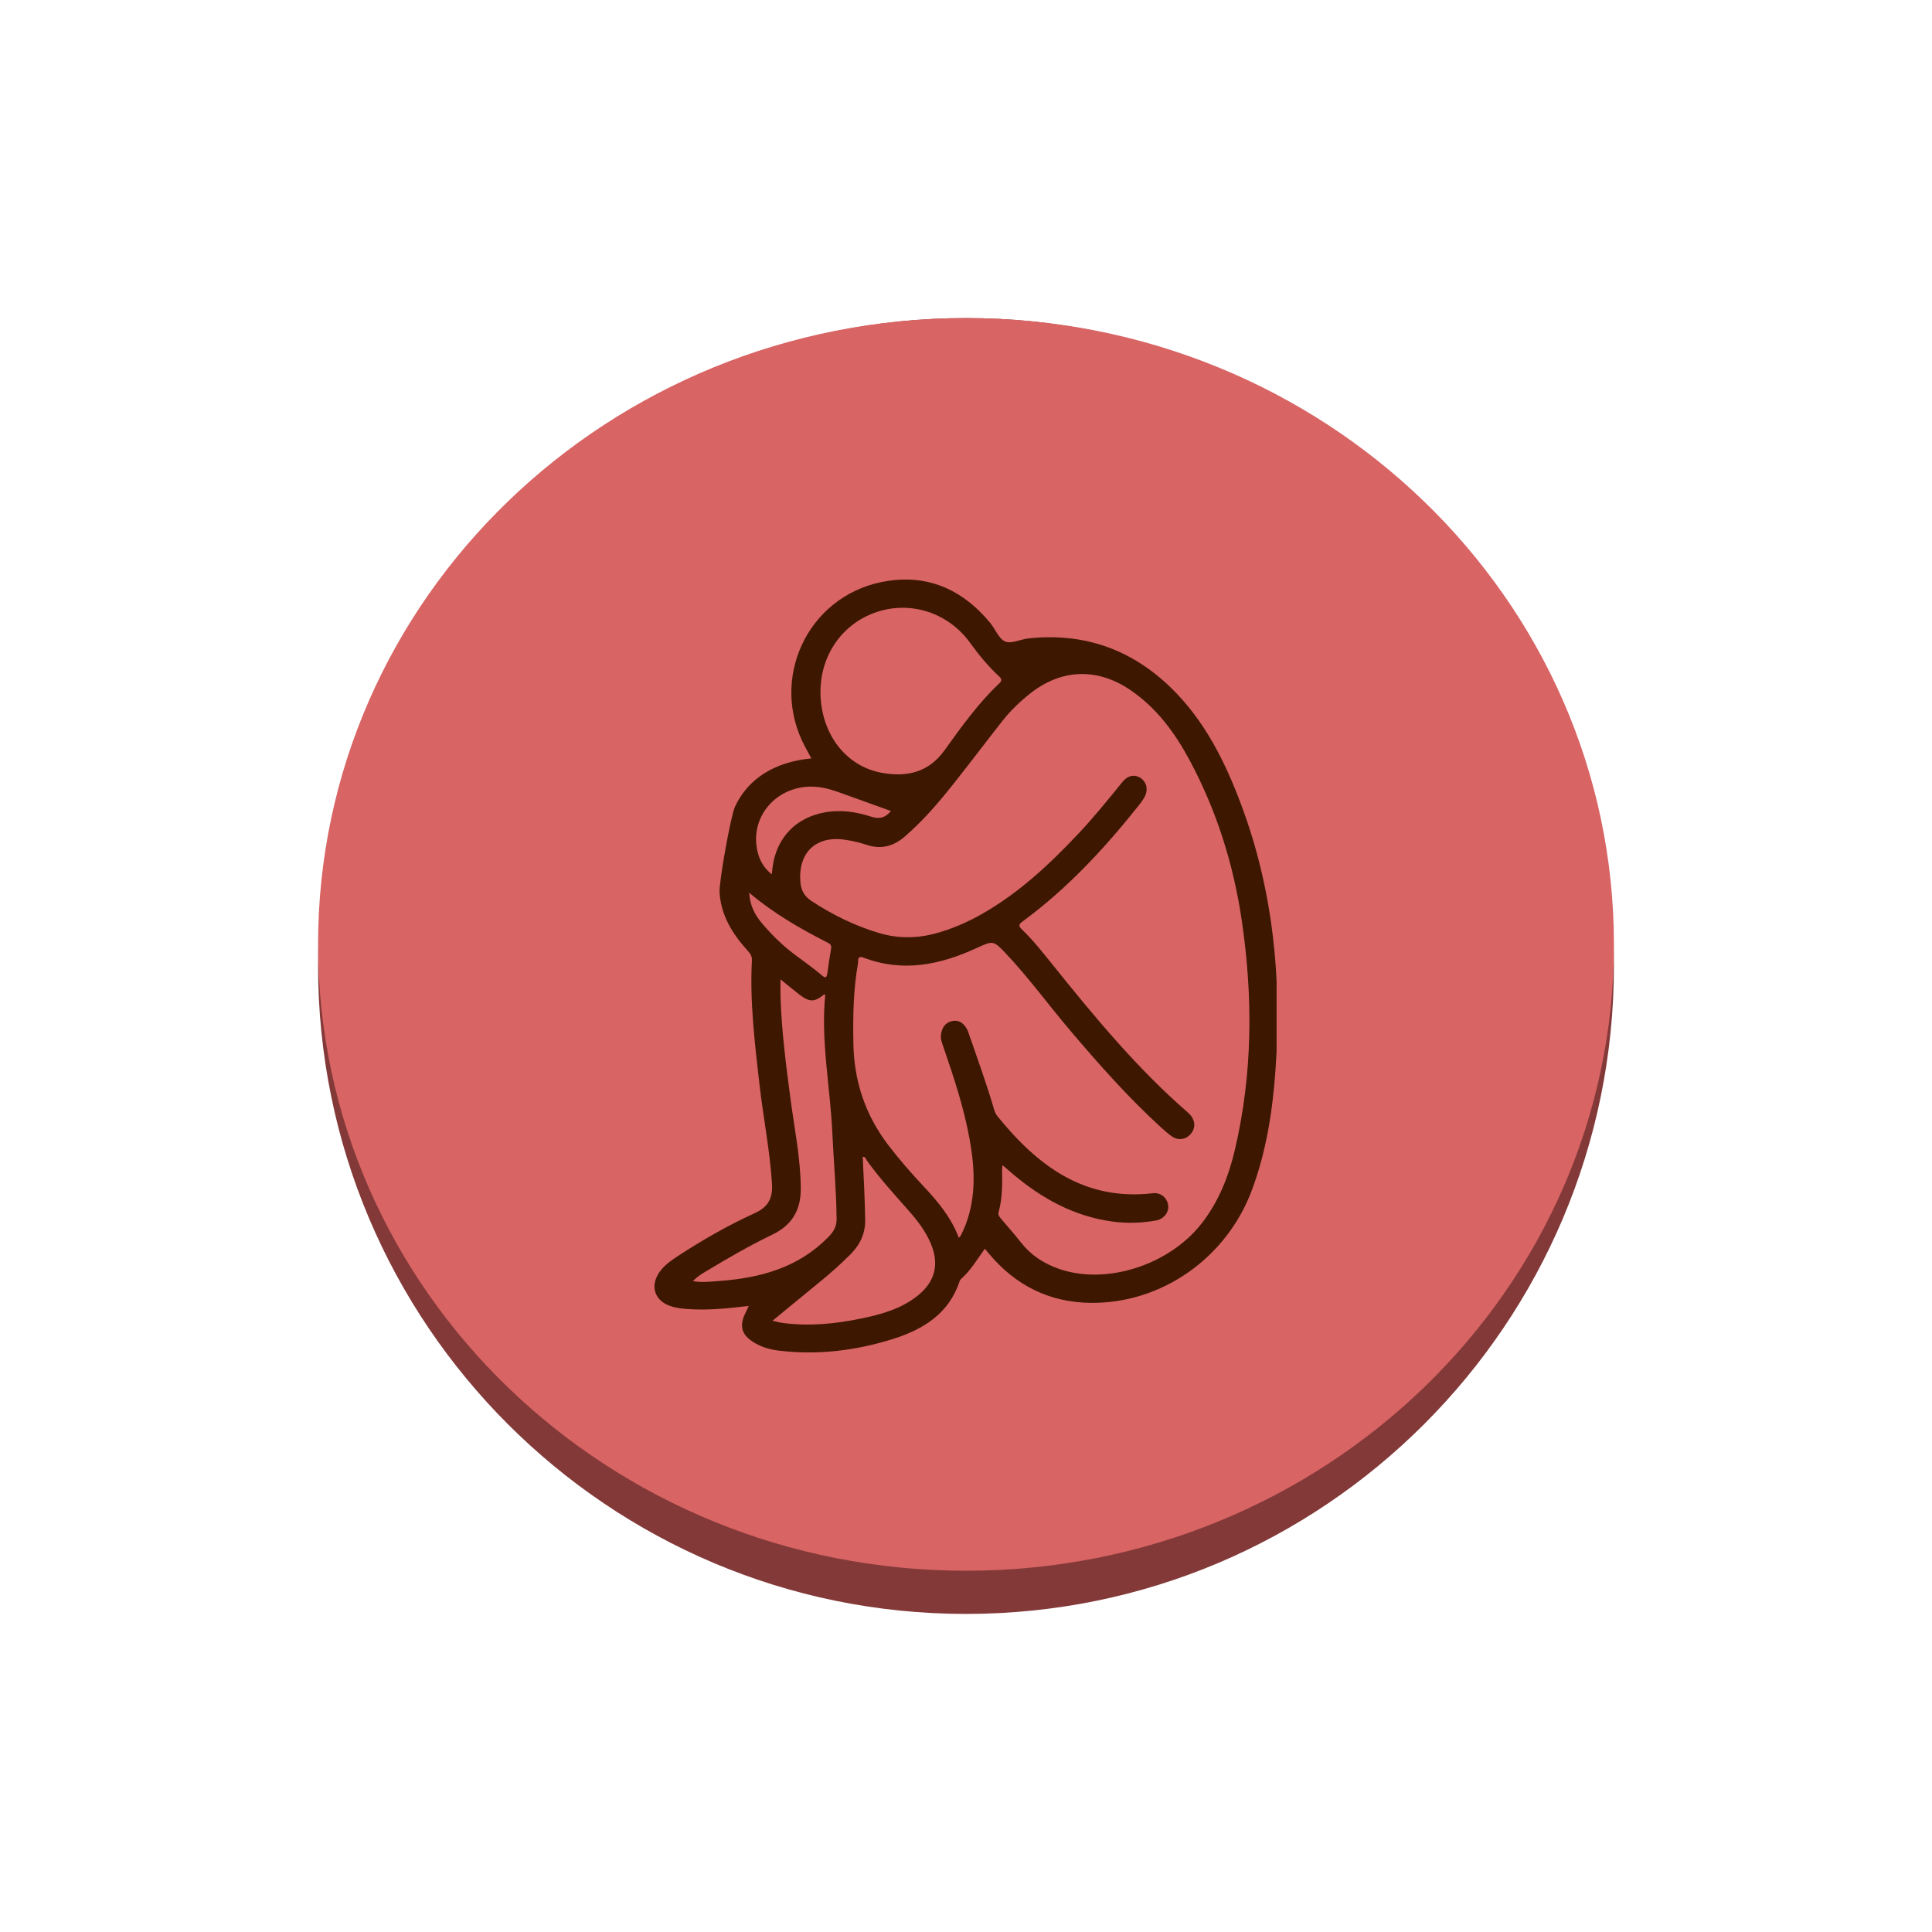
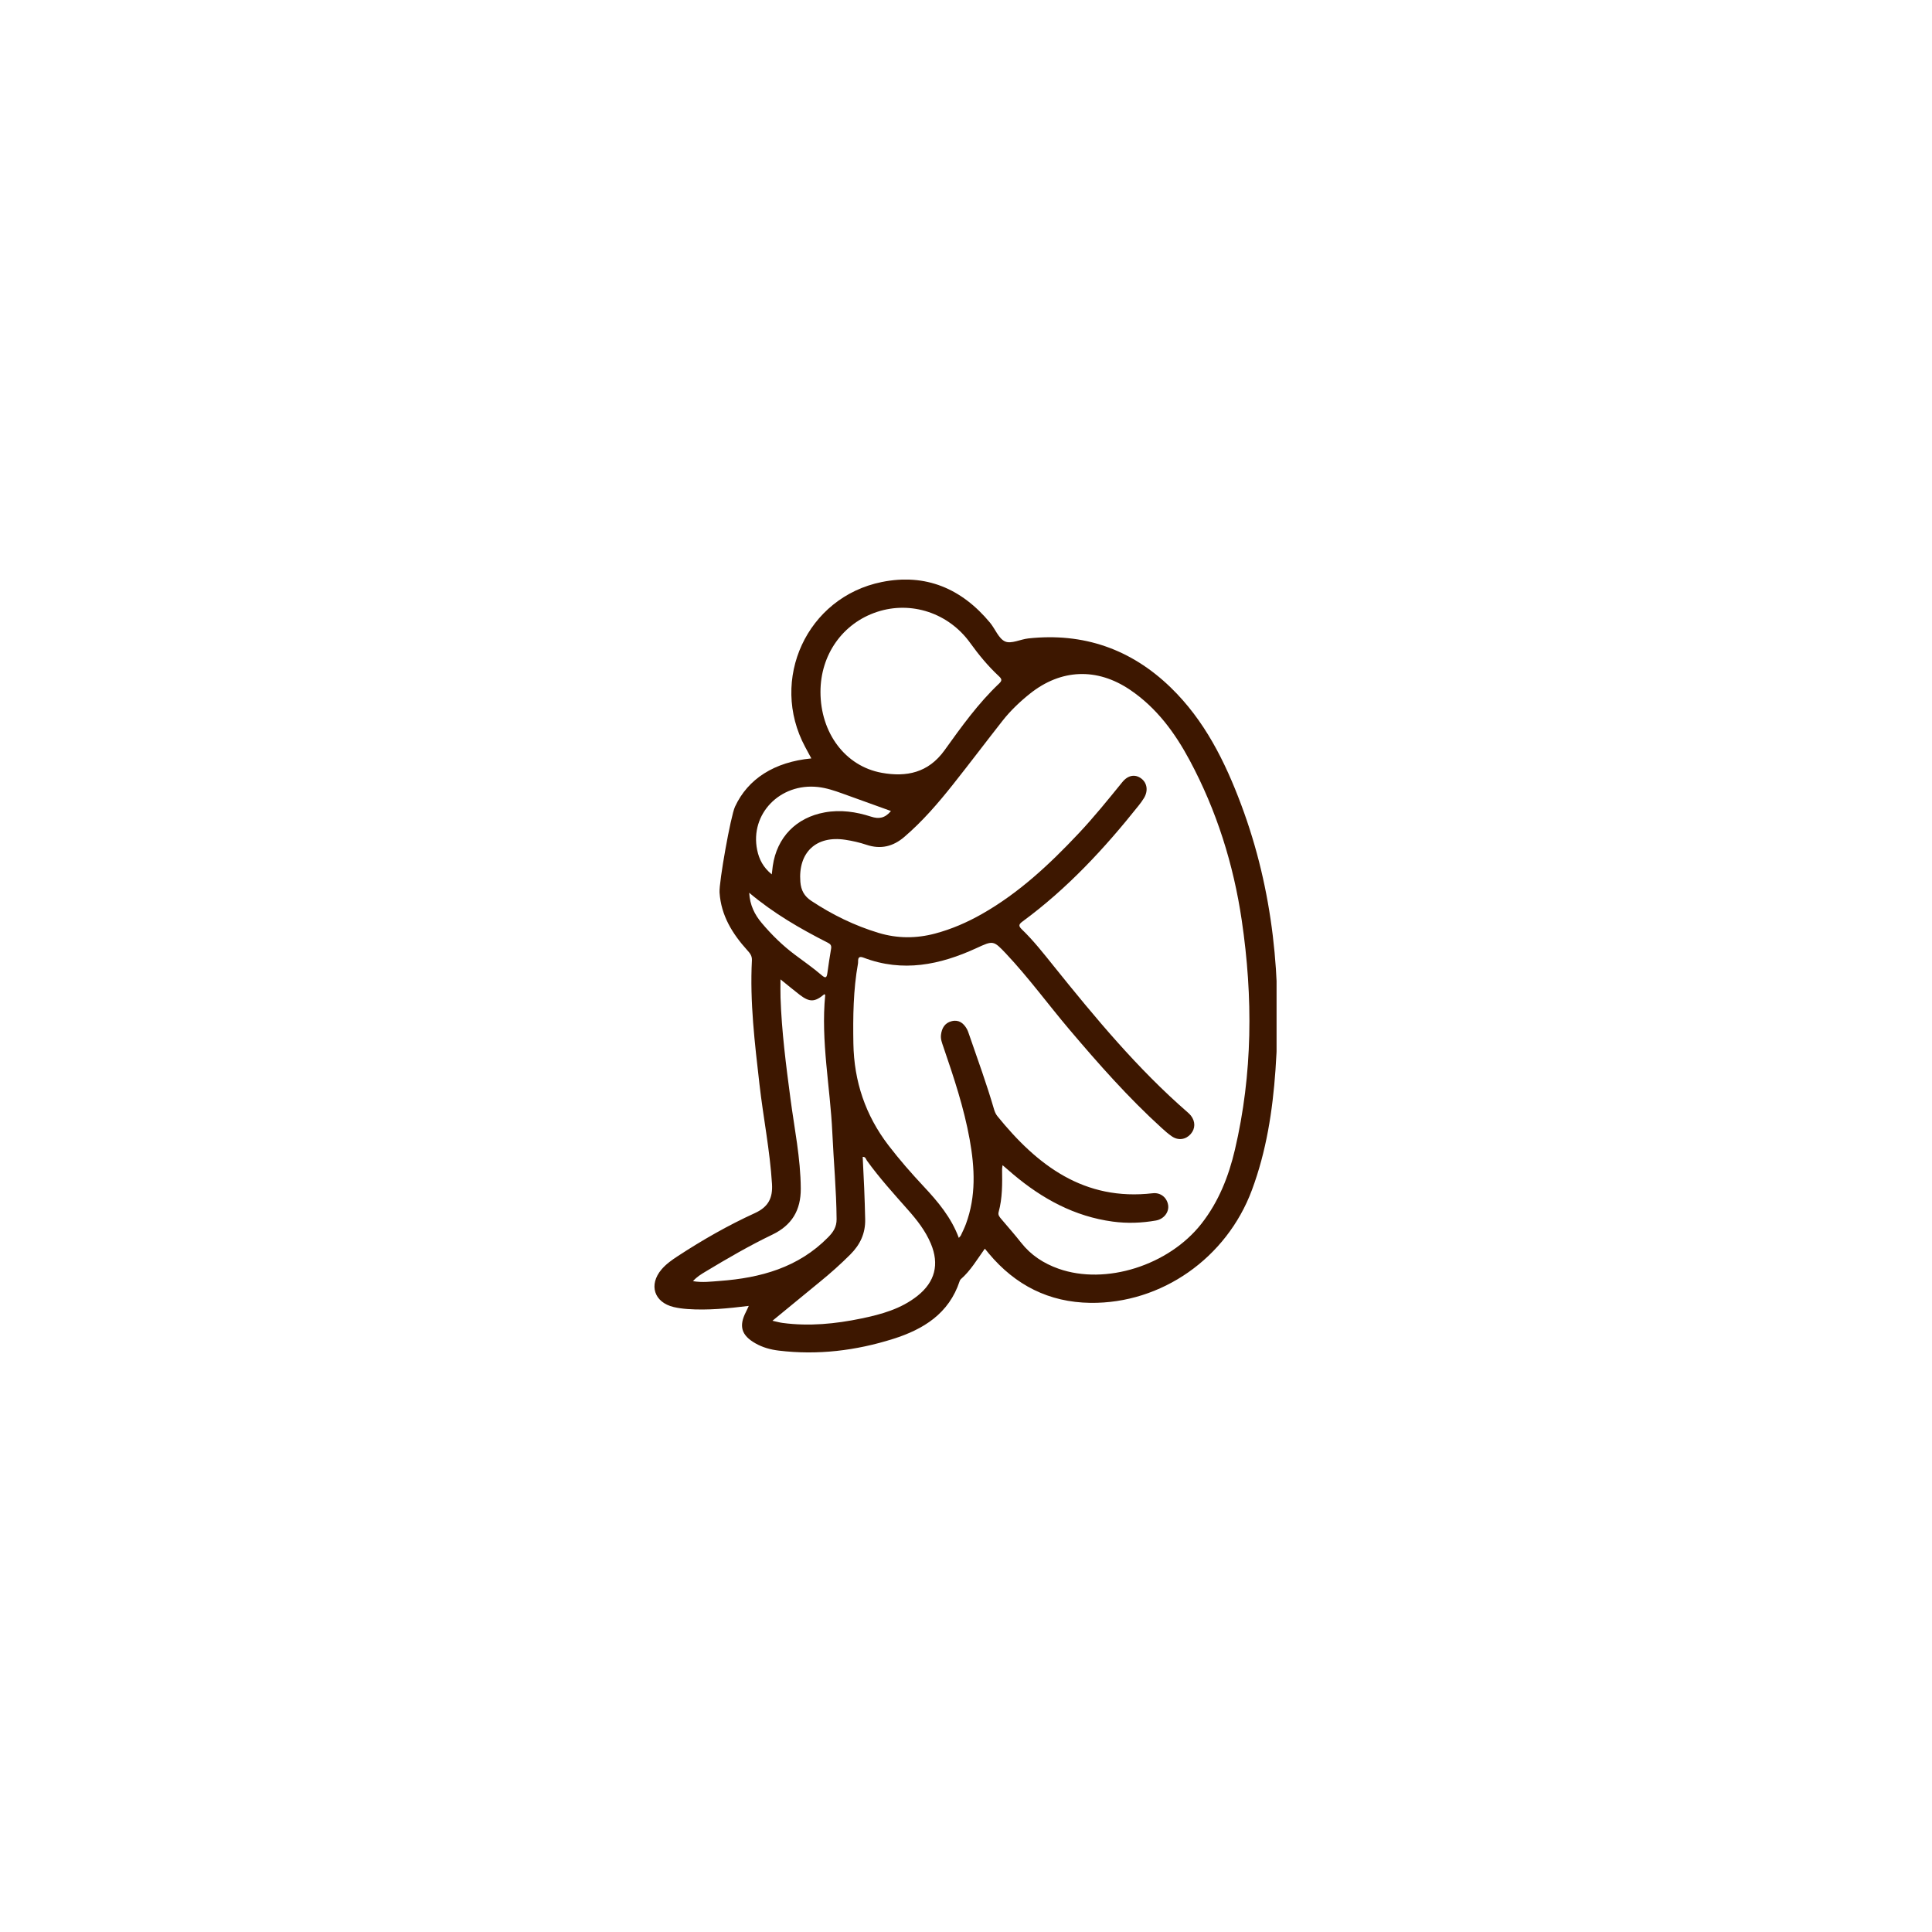
<svg xmlns="http://www.w3.org/2000/svg" width="500" zoomAndPan="magnify" viewBox="0 0 375 375" height="500" preserveAspectRatio="xMidYMid meet" version="1.0">
  <defs>
    <clipPath id="c508eabf2f">
-       <path d="M 61.738 61.738 L 313.262 61.738 L 313.262 313.262 L 61.738 313.262 Z M 61.738 61.738 " clip-rule="nonzero" />
-     </clipPath>
+       </clipPath>
    <clipPath id="1cc9b7e2ba">
      <path d="M 187.5 61.738 C 118.043 61.738 61.738 118.043 61.738 187.5 C 61.738 256.957 118.043 313.262 187.5 313.262 C 256.957 313.262 313.262 256.957 313.262 187.5 C 313.262 118.043 256.957 61.738 187.5 61.738 Z M 187.5 61.738 " clip-rule="nonzero" />
    </clipPath>
    <clipPath id="169b31e17b">
-       <path d="M 0.738 0.738 L 252.262 0.738 L 252.262 252.262 L 0.738 252.262 Z M 0.738 0.738 " clip-rule="nonzero" />
+       <path d="M 0.738 0.738 L 252.262 0.738 L 252.262 252.262 Z M 0.738 0.738 " clip-rule="nonzero" />
    </clipPath>
    <clipPath id="aa28f118e7">
      <path d="M 126.5 0.738 C 57.043 0.738 0.738 57.043 0.738 126.5 C 0.738 195.957 57.043 252.262 126.5 252.262 C 195.957 252.262 252.262 195.957 252.262 126.5 C 252.262 57.043 195.957 0.738 126.5 0.738 Z M 126.5 0.738 " clip-rule="nonzero" />
    </clipPath>
    <clipPath id="333d50b4cd">
      <rect x="0" width="253" y="0" height="253" />
    </clipPath>
    <clipPath id="39677beaaf">
      <path d="M 61.738 61.738 L 313.426 61.738 L 313.426 304.879 L 61.738 304.879 Z M 61.738 61.738 " clip-rule="nonzero" />
    </clipPath>
    <clipPath id="a3debbc3e5">
      <path d="M 187.5 61.738 C 118.043 61.738 61.738 116.168 61.738 183.309 C 61.738 250.449 118.043 304.879 187.5 304.879 C 256.957 304.879 313.262 250.449 313.262 183.309 C 313.262 116.168 256.957 61.738 187.5 61.738 Z M 187.5 61.738 " clip-rule="nonzero" />
    </clipPath>
    <clipPath id="ba9e670680">
-       <path d="M 0.738 0.738 L 252.426 0.738 L 252.426 243.879 L 0.738 243.879 Z M 0.738 0.738 " clip-rule="nonzero" />
-     </clipPath>
+       </clipPath>
    <clipPath id="01cde05092">
      <path d="M 126.5 0.738 C 57.043 0.738 0.738 55.168 0.738 122.309 C 0.738 189.449 57.043 243.879 126.5 243.879 C 195.957 243.879 252.262 189.449 252.262 122.309 C 252.262 55.168 195.957 0.738 126.5 0.738 Z M 126.5 0.738 " clip-rule="nonzero" />
    </clipPath>
    <clipPath id="ca96e70128">
-       <rect x="0" width="253" y="0" height="244" />
-     </clipPath>
+       </clipPath>
    <clipPath id="f462627191">
      <path d="M 127.031 112.5 L 247.781 112.5 L 247.781 262.5 L 127.031 262.5 Z M 127.031 112.5 " clip-rule="nonzero" />
    </clipPath>
  </defs>
  <g clip-path="url(#c508eabf2f)">
    <g clip-path="url(#1cc9b7e2ba)">
      <g transform="matrix(1, 0, 0, 1, 61, 61)">
        <g clip-path="url(#333d50b4cd)">
          <g clip-path="url(#169b31e17b)">
            <g clip-path="url(#aa28f118e7)">
              <path fill="#843939" d="M 0.738 0.738 L 252.262 0.738 L 252.262 252.262 L 0.738 252.262 Z M 0.738 0.738 " fill-opacity="1" fill-rule="nonzero" />
            </g>
          </g>
        </g>
      </g>
    </g>
  </g>
  <g clip-path="url(#39677beaaf)">
    <g clip-path="url(#a3debbc3e5)">
      <g transform="matrix(1, 0, 0, 1, 61, 61)">
        <g clip-path="url(#ca96e70128)">
          <g clip-path="url(#ba9e670680)">
            <g clip-path="url(#01cde05092)">
              <path fill="#d86464" d="M 0.738 0.738 L 252.426 0.738 L 252.426 243.879 L 0.738 243.879 Z M 0.738 0.738 " fill-opacity="1" fill-rule="nonzero" />
            </g>
          </g>
        </g>
      </g>
    </g>
  </g>
  <g clip-path="url(#f462627191)">
    <path fill="#3d1700" d="M 191.156 242.363 C 189.652 244.461 188.391 246.633 186.492 248.293 C 186.387 248.387 186.309 248.531 186.266 248.668 C 184.191 254.977 179.227 258.027 173.348 259.883 C 166.125 262.16 158.719 263.066 151.156 262.152 C 149.562 261.961 148.02 261.539 146.609 260.73 C 143.898 259.184 143.371 257.398 144.789 254.637 C 144.969 254.293 145.117 253.934 145.336 253.473 C 141.297 253.969 137.375 254.363 133.426 254.082 C 132.531 254.016 131.633 253.902 130.762 253.695 C 126.953 252.785 125.867 249.383 128.402 246.395 C 129.289 245.355 130.395 244.574 131.523 243.836 C 136.328 240.688 141.316 237.84 146.539 235.453 C 149.121 234.27 150.012 232.551 149.844 229.801 C 149.441 223.301 148.152 216.926 147.414 210.477 C 146.5 202.48 145.527 194.488 145.945 186.418 C 145.992 185.531 145.574 185.031 145.074 184.473 C 142.168 181.258 139.953 177.711 139.664 173.227 C 139.539 171.25 141.824 158.395 142.66 156.586 C 145.168 151.176 150.293 147.898 157.48 147.207 C 157.066 146.438 156.676 145.715 156.289 144.996 C 149.262 131.93 156.621 115.906 171.152 112.969 C 179.688 111.246 186.664 114.246 192.164 120.863 C 193.18 122.086 193.84 123.973 195.105 124.516 C 196.297 125.023 198.07 124.082 199.598 123.918 C 210.293 122.762 219.535 125.984 227.227 133.438 C 233.793 139.797 237.77 147.789 240.926 156.227 C 247.145 172.859 248.812 190.094 247.57 207.691 C 247.008 215.641 245.797 223.461 242.996 230.984 C 238.086 244.188 225.449 253.059 211.641 252.883 C 203.598 252.777 197.086 249.457 191.949 243.328 C 191.703 243.035 191.465 242.738 191.156 242.363 Z M 186.105 240.27 C 186.273 240.07 186.43 239.941 186.508 239.777 C 186.848 239.055 187.203 238.336 187.48 237.59 C 189.477 232.199 189.211 226.707 188.215 221.18 C 187.105 215.016 185.129 209.098 183.105 203.191 C 182.848 202.438 182.543 201.688 182.645 200.863 C 182.801 199.566 183.379 198.551 184.707 198.215 C 186.078 197.863 187.012 198.566 187.66 199.711 C 187.855 200.055 187.98 200.441 188.109 200.82 C 189.77 205.633 191.516 210.414 192.938 215.305 C 193.074 215.773 193.281 216.262 193.586 216.637 C 201.348 226.227 210.438 233.152 223.742 231.609 C 225.301 231.426 226.531 232.484 226.738 233.938 C 226.934 235.289 225.891 236.637 224.363 236.902 C 221.59 237.391 218.797 237.488 216 237.113 C 208.57 236.117 202.293 232.684 196.648 227.922 C 196.016 227.387 195.391 226.844 194.598 226.16 C 194.543 226.582 194.5 226.758 194.504 226.934 C 194.543 229.734 194.582 232.535 193.832 235.27 C 193.676 235.848 194.016 236.211 194.336 236.598 C 195.625 238.125 196.953 239.621 198.188 241.191 C 200.102 243.633 202.582 245.238 205.465 246.258 C 214.613 249.496 226.855 245.613 233.199 237.52 C 236.535 233.262 238.473 228.371 239.691 223.176 C 243.152 208.426 243.223 193.547 241.023 178.637 C 239.418 167.734 236.137 157.328 230.922 147.59 C 228.043 142.215 224.477 137.355 219.32 133.879 C 212.91 129.555 205.926 129.836 199.898 134.652 C 197.938 136.219 196.129 137.945 194.578 139.914 C 191.367 144 188.242 148.152 185.012 152.219 C 182.121 155.863 179.094 159.387 175.547 162.43 C 173.344 164.324 170.941 164.898 168.168 163.969 C 166.844 163.527 165.48 163.215 164.094 163.004 C 158.422 162.125 154.898 165.441 155.348 171.168 C 155.477 172.805 156.105 173.949 157.477 174.859 C 161.547 177.555 165.883 179.672 170.547 181.078 C 174.168 182.168 177.82 182.18 181.496 181.203 C 184.707 180.348 187.719 179.039 190.59 177.406 C 197.754 173.34 203.695 167.785 209.297 161.836 C 212.316 158.637 215.078 155.211 217.852 151.797 C 218.965 150.43 220.352 150.223 221.531 151.117 C 222.664 151.977 222.891 153.496 222.051 154.891 C 221.746 155.402 221.383 155.887 221.012 156.355 C 214.359 164.715 207.133 172.5 198.484 178.852 C 197.699 179.426 197.668 179.742 198.352 180.402 C 200.625 182.594 202.566 185.078 204.539 187.531 C 212.594 197.547 220.785 207.438 230.527 215.906 C 230.754 216.102 230.973 216.312 231.156 216.547 C 232.051 217.695 232.027 219.074 231.113 220.117 C 230.152 221.207 228.707 221.418 227.469 220.574 C 226.77 220.098 226.125 219.527 225.5 218.957 C 219.008 213.062 213.227 206.504 207.566 199.828 C 203.434 194.949 199.66 189.766 195.27 185.105 C 192.82 182.508 192.773 182.535 189.527 184.031 C 182.445 187.289 175.215 188.777 167.621 185.883 C 166.297 185.379 166.625 186.531 166.535 187.016 C 165.613 192.152 165.555 197.336 165.641 202.547 C 165.766 209.902 167.973 216.457 172.441 222.297 C 174.57 225.078 176.871 227.707 179.262 230.262 C 182.039 233.227 184.641 236.312 186.105 240.27 Z M 159.254 134.309 C 159.262 142.238 164.039 148.719 171.16 150.004 C 175.938 150.863 180.184 150.012 183.332 145.629 C 186.59 141.094 189.855 136.523 193.949 132.652 C 194.555 132.078 194.438 131.762 193.875 131.242 C 191.785 129.297 189.984 127.113 188.309 124.789 C 184.113 118.957 176.848 116.59 170.242 118.766 C 163.57 120.961 159.25 127.07 159.254 134.309 Z M 151.492 190.094 C 151.492 191.453 151.461 192.539 151.5 193.621 C 151.719 200.223 152.57 206.758 153.434 213.297 C 154.199 219.082 155.395 224.812 155.43 230.699 C 155.453 234.922 153.691 237.828 149.902 239.645 C 145.449 241.785 141.176 244.27 136.941 246.82 C 136.109 247.32 135.266 247.82 134.508 248.672 C 136.348 248.984 138.039 248.75 139.711 248.629 C 147.617 248.043 154.957 246.043 160.746 240.148 C 161.746 239.133 162.395 238.141 162.383 236.645 C 162.34 231.043 161.812 225.469 161.555 219.879 C 161.145 210.961 159.301 202.117 160.172 193.133 C 160.176 193.086 160.059 193.027 160 192.977 C 158.164 194.52 157.152 194.562 155.246 193.109 C 154.059 192.199 152.91 191.234 151.492 190.094 Z M 149.934 256.359 C 150.824 256.555 151.348 256.707 151.879 256.777 C 157.047 257.469 162.148 256.969 167.215 255.914 C 171.098 255.109 174.895 254.055 178.078 251.527 C 181.492 248.816 182.359 245.402 180.676 241.387 C 179.637 238.914 178.008 236.828 176.246 234.84 C 173.5 231.734 170.711 228.664 168.281 225.293 C 168.074 225.004 168.012 224.5 167.449 224.543 C 167.668 228.59 167.844 232.625 167.93 236.672 C 167.988 239.426 166.934 241.605 165.051 243.488 C 163.18 245.363 161.203 247.125 159.148 248.797 C 156.176 251.223 153.215 253.668 149.934 256.359 Z M 172.934 157.418 C 169.699 156.254 166.613 155.145 163.531 154.027 C 161.98 153.469 160.43 152.945 158.773 152.758 C 151.398 151.938 145.523 158.004 146.969 164.996 C 147.34 166.797 148.141 168.367 149.801 169.715 C 149.891 168.961 149.93 168.523 149.992 168.09 C 150.793 162.527 154.531 158.691 160.066 157.688 C 163.148 157.125 166.152 157.562 169.062 158.508 C 170.609 159.012 171.77 158.809 172.934 157.418 Z M 145.418 173.285 C 145.555 175.691 146.477 177.523 147.848 179.152 C 149.781 181.449 151.914 183.539 154.328 185.34 C 156.047 186.621 157.809 187.855 159.434 189.246 C 160.266 189.965 160.461 189.785 160.594 188.859 C 160.824 187.281 161.035 185.699 161.316 184.129 C 161.426 183.504 161.172 183.227 160.672 182.977 C 155.34 180.273 150.18 177.293 145.418 173.285 Z M 145.418 173.285 " fill-opacity="1" fill-rule="evenodd" />
  </g>
</svg>